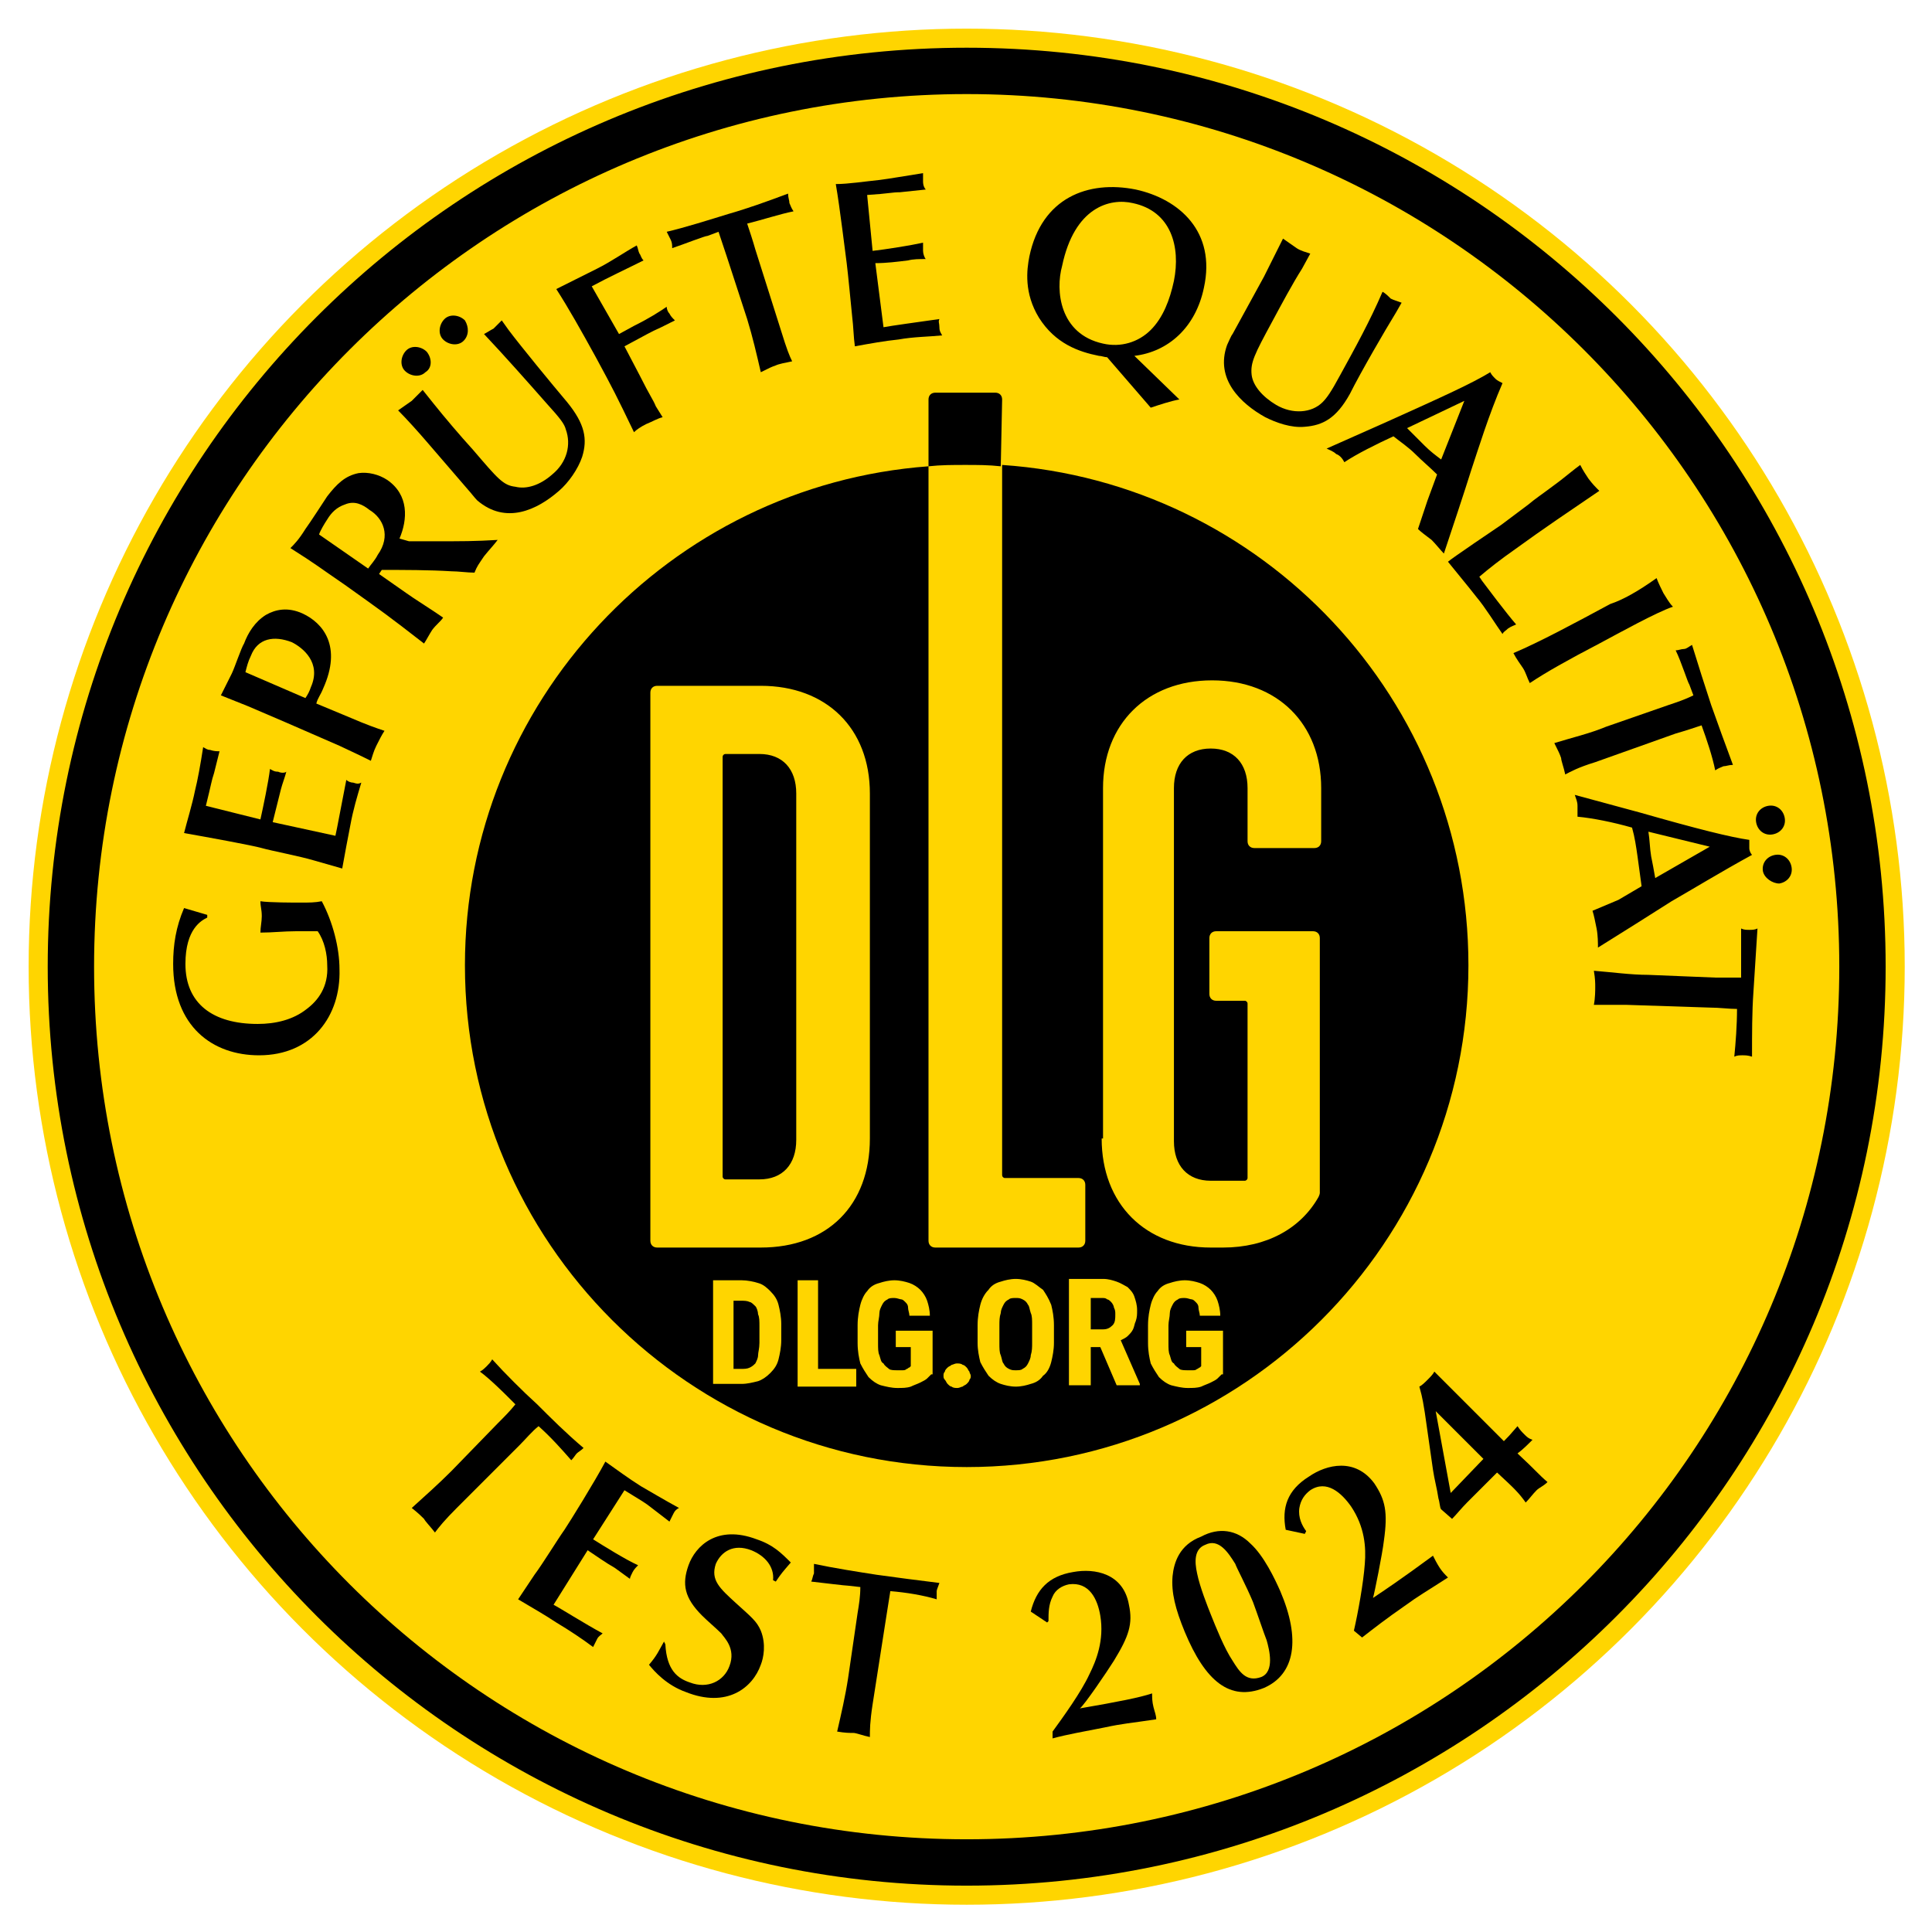
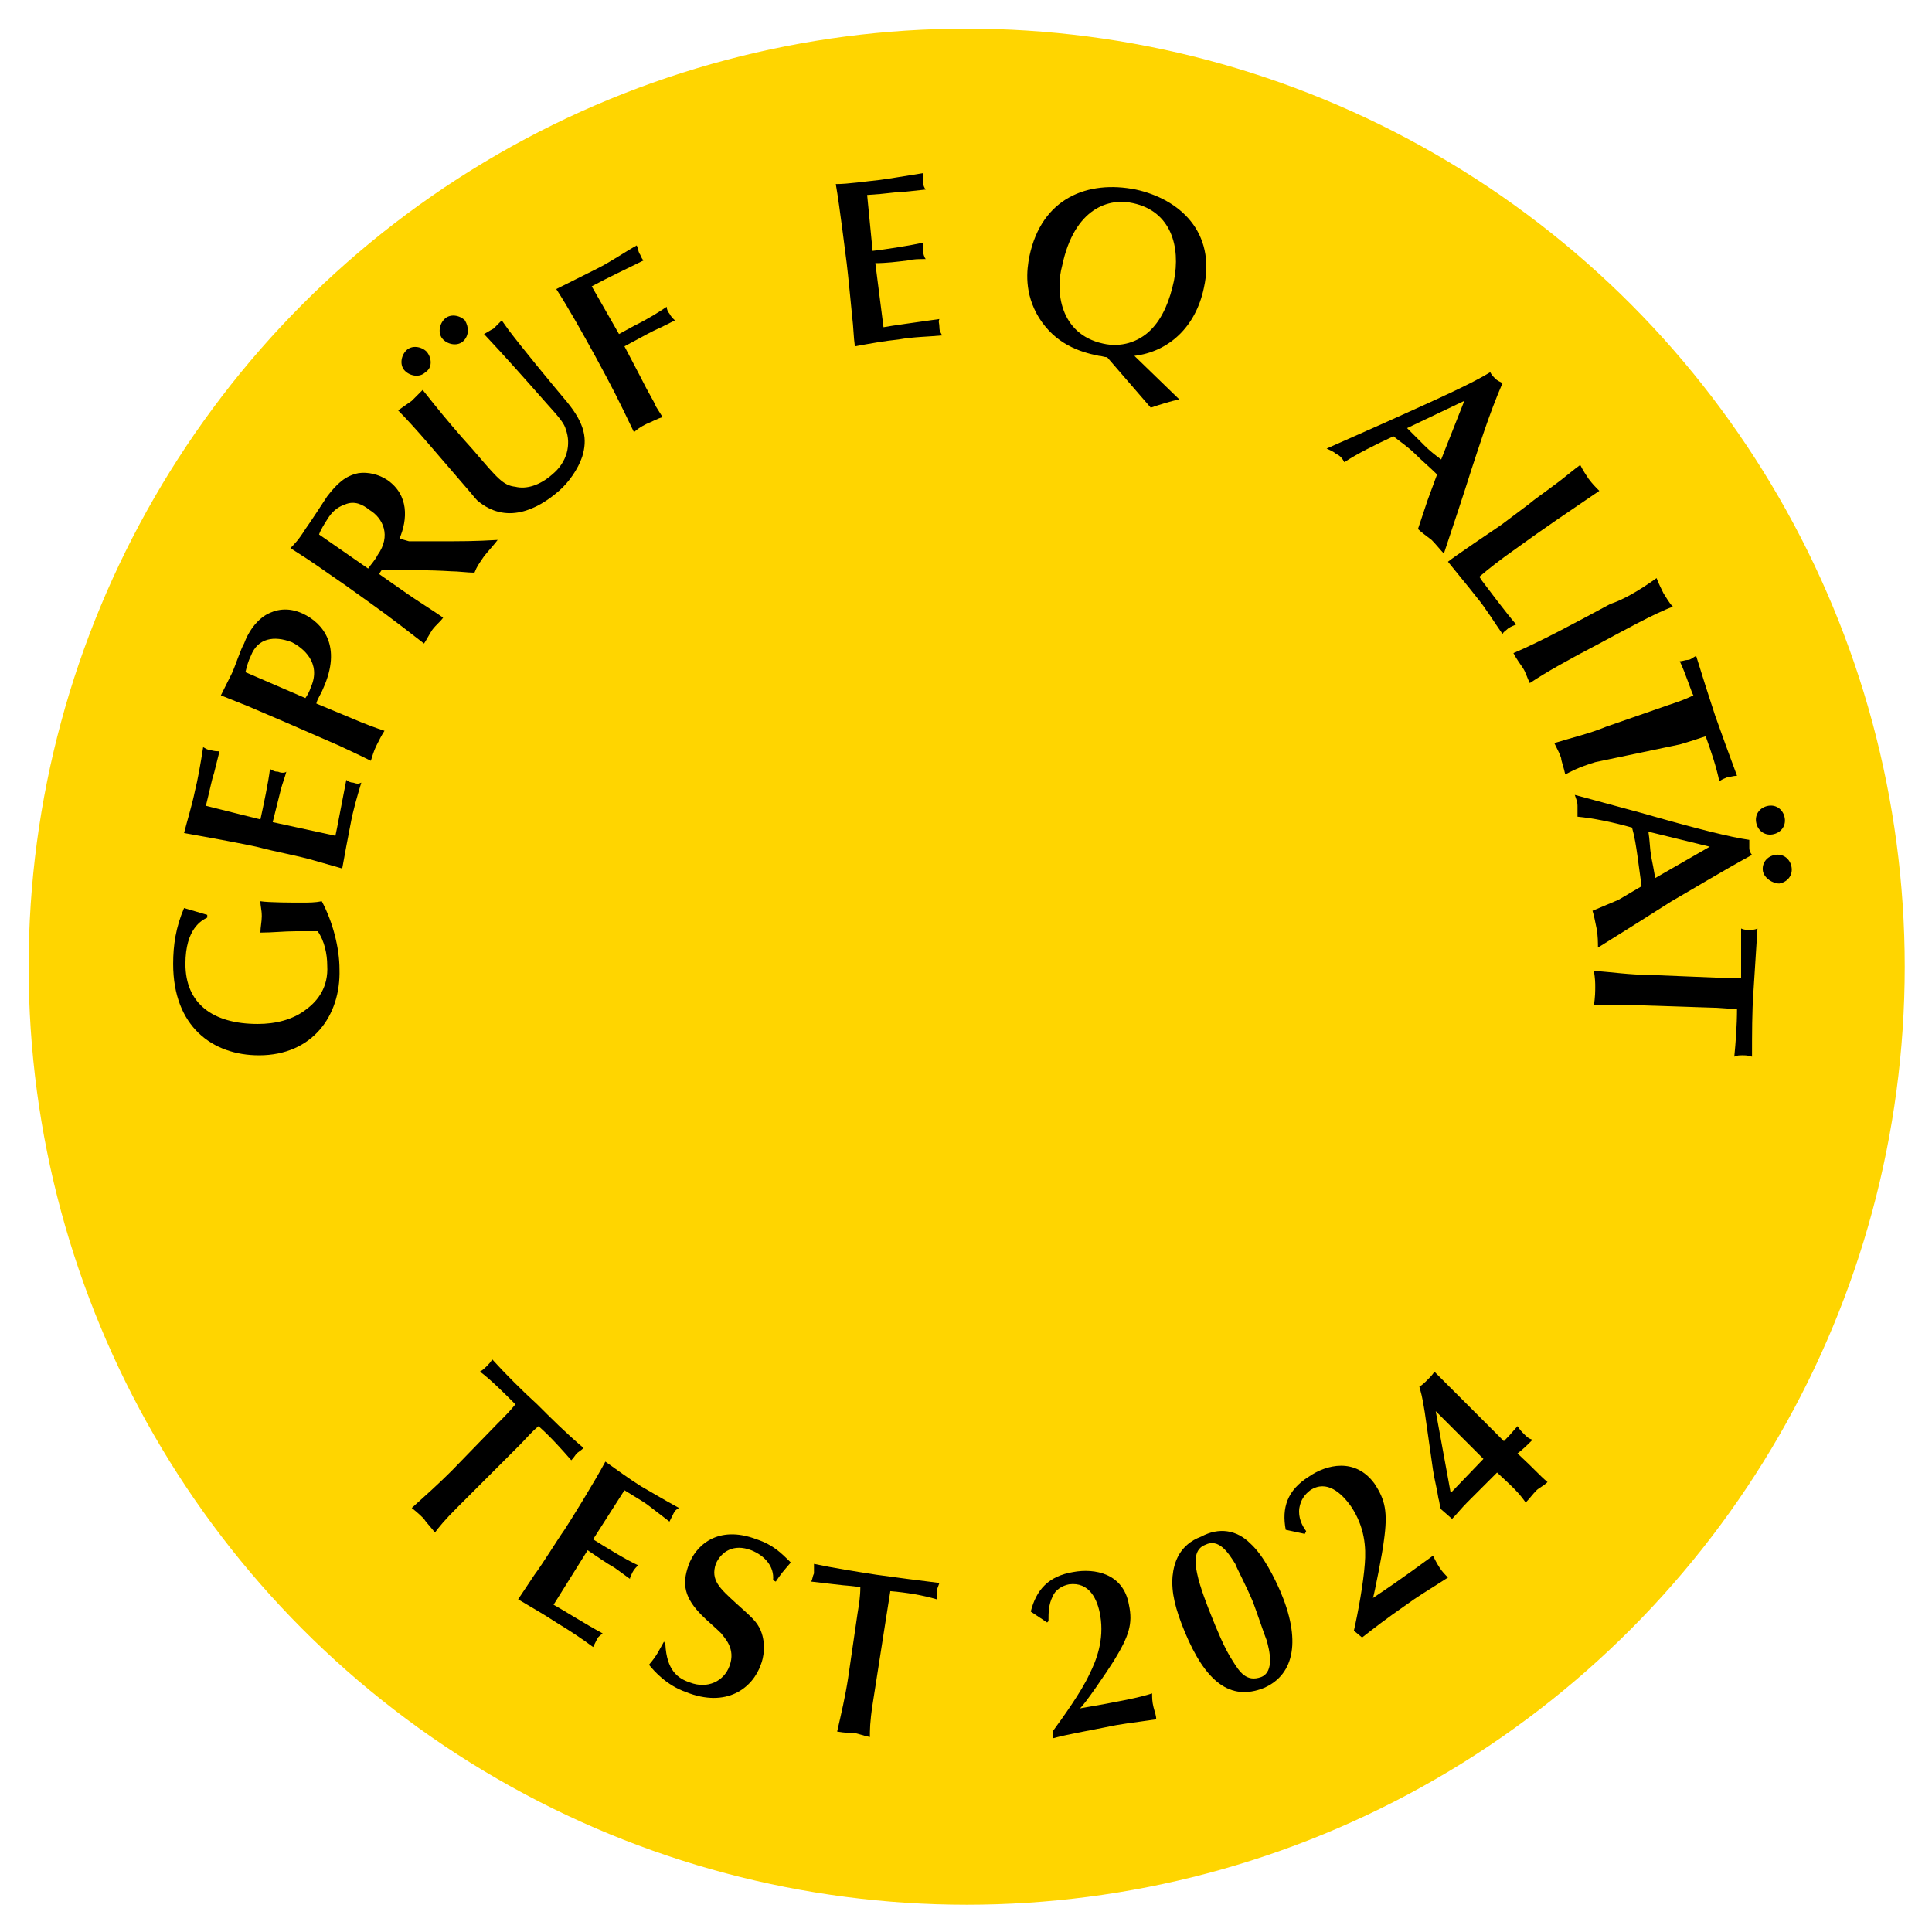
<svg xmlns="http://www.w3.org/2000/svg" xmlns:xlink="http://www.w3.org/1999/xlink" version="1.1" id="Capa_1" x="0px" y="0px" viewBox="0 0 141.7 141.7" style="enable-background:new 0 0 141.7 141.7;" xml:space="preserve">
  <style type="text/css">
	.st0{clip-path:url(#SVGID_00000101065541411703382920000008806170303720699325_);}
	.st1{fill:#FFD500;}
</style>
  <g>
    <defs>
      <circle id="SVGID_1_" cx="70.9" cy="70.9" r="68.8" />
    </defs>
    <clipPath id="SVGID_00000003827325359553999440000003553036391168909738_">
      <use xlink:href="#SVGID_1_" style="overflow:visible;" />
    </clipPath>
    <g style="clip-path:url(#SVGID_00000003827325359553999440000003553036391168909738_);">
      <g>
        <circle class="st1" cx="70.9" cy="70.9" r="68.8" />
-         <path d="M68.1,34.2l0,56.8c0,0.3,0.2,0.5,0.5,0.5h10.5c0.3,0,0.5-0.2,0.5-0.5v-4.1c0-0.3-0.2-0.5-0.5-0.5h-5.4     c-0.1,0-0.2-0.1-0.2-0.2h0l0-52.1c19.1,1.3,34.2,17.2,34.2,36.7c0,20.3-16.5,36.8-36.8,36.8c-20.3,0-36.8-16.5-36.8-36.8     C34.1,51.5,49.1,35.6,68.1,34.2z M80.8,83.5c0,4.8,3.2,8,8,8h0.9c3.2,0,5.7-1.4,7-3.7c0,0,0.1-0.2,0.1-0.3c0-0.1,0-18.7,0-18.7     l0,0c0-0.3-0.2-0.5-0.5-0.5h-7.1c-0.3,0-0.5,0.2-0.5,0.5v4.1c0,0.3,0.2,0.5,0.5,0.5l2.1,0c0.1,0,0.2,0.1,0.2,0.2l0,1.1v11.7     c0,0.1-0.1,0.2-0.2,0.2h-2.5c-1.7,0-2.7-1.1-2.7-2.9l0-25.9c0-1.8,1-2.9,2.7-2.9c1.7,0,2.7,1.1,2.7,2.9l0,0.4v3.5     c0,0.3,0.2,0.5,0.5,0.5h4.4c0.3,0,0.5-0.2,0.5-0.5v-3.9c0-4.7-3.2-7.9-8-7.9c-4.8,0-8,3.2-8,7.9V83.5z M47.7,91     c0,0.3,0.2,0.5,0.5,0.5h7.6c4.9,0,8-3.1,8-8V58.2c0-4.8-3.2-7.9-8-7.9h-7.6c-0.3,0-0.5,0.2-0.5,0.5V91z M53.2,86.5h2.5     c1.7,0,2.7-1.1,2.7-2.9V58.2c0-1.8-1-2.9-2.7-2.9h-2.5c-0.1,0-0.2,0.1-0.2,0.2v30.8C53,86.4,53.1,86.5,53.2,86.5z M73.5,29.3     L73.5,29.3L73.5,29.3L73.5,29.3L73.5,29.3c0-0.3-0.2-0.5-0.5-0.5h-4.4c-0.3,0-0.5,0.2-0.5,0.5c0,0,0,3.6,0,3.6l0,1.3     c0.9-0.1,1.8-0.1,2.7-0.1c0.9,0,1.7,0,2.6,0.1L73.5,29.3z" />
-         <path d="M70.9,6.9c-35.3,0-64,28.6-64,64s28.6,64,64,64s64-28.6,64-64S106.2,6.9,70.9,6.9z M70.9,138.3     c-37.2,0-67.4-30.2-67.4-67.4S33.6,3.5,70.9,3.5s67.4,30.2,67.4,67.4S108.1,138.3,70.9,138.3z" />
        <g>
          <path d="M33.5,110.6c-0.9,0.9-1.3,1.4-1.6,1.8c-0.3-0.4-0.7-0.8-0.8-1c-0.2-0.2-0.4-0.4-0.9-0.8c1-0.9,2-1.8,2.9-2.7l3.4-3.5      c0.5-0.5,0.9-0.9,1.3-1.4l-0.6-0.6c-0.1-0.1-1.3-1.3-2-1.8c0.2-0.1,0.4-0.3,0.5-0.4c0.1-0.1,0.3-0.3,0.4-0.5      c0.9,1,2.3,2.4,3.3,3.3c1,1,2.1,2.1,3.4,3.2c-0.2,0.2-0.4,0.3-0.5,0.4c-0.1,0.1-0.2,0.3-0.4,0.5c-0.7-0.8-1.5-1.7-2.4-2.5      c-0.5,0.4-0.9,0.9-1.4,1.4L33.5,110.6z" />
          <path d="M43.5,112.9c0.8,0.5,2.4,1.5,3.3,1.9c-0.1,0.1-0.3,0.3-0.4,0.5c-0.1,0.2-0.2,0.4-0.2,0.5c-0.4-0.3-0.7-0.5-1.1-0.8      c-0.7-0.4-1.4-0.9-2-1.3l-2.5,4c0.4,0.2,2.3,1.4,3.6,2.1c-0.1,0.1-0.3,0.2-0.4,0.4c-0.1,0.2-0.2,0.4-0.3,0.6      c-0.8-0.6-1.7-1.2-2.7-1.8c-0.9-0.6-1.8-1.1-2.8-1.7c0.4-0.6,0.8-1.2,1.2-1.8c0.6-0.8,1.7-2.6,2.2-3.3c0.4-0.6,2.2-3.5,3-5      c0.7,0.5,1.8,1.3,2.6,1.8c0.7,0.4,1.7,1,2.8,1.6c-0.2,0.1-0.3,0.2-0.4,0.4c-0.1,0.2-0.2,0.4-0.3,0.6l-1.3-1      c-0.5-0.4-0.7-0.5-2-1.3L43.5,112.9z" />
          <path d="M48.8,120.6c0.1,1.9,0.9,2.5,1.8,2.8c1.3,0.5,2.5-0.1,2.9-1.2c0.5-1.3-0.4-2.1-0.6-2.4c-0.4-0.4-1-0.9-1.4-1.3      c-1.3-1.3-1.5-2.3-1-3.7c0.5-1.4,2.1-3,5-1.9c1.2,0.4,1.8,1,2.5,1.7c-0.6,0.7-0.7,0.8-1.1,1.4l-0.2-0.1c0.1-1-0.6-1.8-1.6-2.2      c-1.3-0.5-2.2,0.1-2.6,1c-0.4,1.2,0.3,1.8,1.5,2.9c1.1,1,1.5,1.3,1.8,2c0.4,1,0.2,2,0,2.5c-0.6,1.7-2.5,3.2-5.5,2      c-1.4-0.5-2.3-1.5-2.7-2c0.6-0.7,0.7-1,1.1-1.7L48.8,120.6z" />
          <path d="M64,125c-0.2,1.3-0.2,1.9-0.2,2.4c-0.5-0.1-1-0.3-1.2-0.3c-0.3,0-0.6,0-1.2-0.1c0.3-1.3,0.6-2.6,0.8-3.9l0.7-4.8      c0.1-0.6,0.2-1.2,0.2-1.9l-0.9-0.1c-0.2,0-1.8-0.2-2.7-0.3c0.1-0.2,0.1-0.4,0.2-0.6c0-0.2,0-0.4,0-0.7c1.4,0.3,3.3,0.6,4.6,0.8      c1.4,0.2,3,0.4,4.6,0.6c-0.1,0.3-0.2,0.5-0.2,0.6c0,0.2,0,0.4,0,0.6c-1-0.3-2.2-0.5-3.4-0.6c-0.1,0.6-0.2,1.3-0.3,1.9L64,125z" />
          <path d="M77.2,127c0.8-1.1,2.1-2.9,2.7-4.2c0.5-1,1.1-2.5,0.8-4.3c-0.2-1.2-0.8-2.5-2.3-2.3c-0.5,0.1-1,0.4-1.2,0.9      c-0.3,0.6-0.3,1.2-0.3,1.8l-0.1,0.1l-1.2-0.8c0.4-1.6,1.3-2.6,3.1-2.9c1.6-0.3,3.7,0.1,4.1,2.4c0.3,1.4,0,2.3-1.1,4.1      c-0.5,0.8-2.2,3.3-2.5,3.5c2.9-0.5,4.4-0.8,5.3-1.1c0,0.3,0,0.6,0.1,1c0.1,0.4,0.2,0.6,0.2,0.9c-2,0.3-2.4,0.3-3.8,0.6      c-1.5,0.3-2.7,0.5-3.8,0.8L77.2,127z" />
          <path d="M91.7,113.2c1,0.9,1.8,2.6,2.2,3.5c1.5,3.5,1.1,6.1-1.2,7.1c-2.5,1-4.3-0.5-5.8-4.1c-0.7-1.7-1-2.9-0.9-4.1      c0.1-1,0.5-2.3,2.1-2.9C89.4,112,90.7,112.2,91.7,113.2z M92.9,120.3c-0.2-0.5-0.7-2-1-2.8c-0.5-1.2-1.2-2.5-1.3-2.8      c-0.5-0.8-1.2-1.9-2.2-1.4c-0.8,0.3-0.8,1.2-0.6,2.1c0.2,1,0.8,2.5,1,3c0.4,1,1,2.5,1.6,3.4c0.5,0.8,1,1.6,2.1,1.2      C93.5,122.6,93.1,121,92.9,120.3z" />
          <path d="M99.3,119.6c0.3-1.3,0.7-3.5,0.8-4.9c0.1-1.2,0-2.7-1-4.2c-0.7-1-1.8-2-3-1.2c-0.4,0.3-0.7,0.7-0.8,1.3      c-0.1,0.7,0.2,1.3,0.5,1.7l-0.1,0.2l-1.4-0.3c-0.3-1.6,0.1-2.9,1.7-3.9c1.3-0.9,3.4-1.4,4.8,0.5c0.8,1.2,1,2.1,0.7,4.2      c-0.1,0.9-0.7,3.9-0.8,4.2c2.4-1.6,3.7-2.6,4.4-3.1c0.1,0.2,0.3,0.6,0.5,0.9c0.2,0.3,0.4,0.5,0.6,0.7c-1.7,1.1-2.1,1.3-3.2,2.1      c-1.3,0.9-2.2,1.6-3.1,2.3L99.3,119.6z" />
          <path d="M104.5,103.6c-0.2-1.3-0.3-1.5-0.4-1.9c0.2-0.1,0.4-0.3,0.6-0.5c0.2-0.2,0.4-0.4,0.5-0.6c0.8,0.8,4,4,5.1,5.1      c0.3-0.3,0.4-0.4,1-1.1c0.2,0.3,0.3,0.4,0.5,0.6c0.2,0.2,0.3,0.3,0.6,0.4c-0.4,0.4-0.7,0.7-1.1,1c1.4,1.3,1.5,1.5,2.2,2.1      c-0.3,0.3-0.6,0.4-0.8,0.6c-0.3,0.3-0.5,0.6-0.8,0.9c-0.5-0.7-0.8-1-2.1-2.2c-0.9,0.9-1.6,1.6-2.2,2.2c-0.4,0.4-0.8,0.9-1.1,1.2      l-0.8-0.7c-0.1-0.1-0.1-0.5-0.2-0.8c-0.1-0.7-0.3-1.4-0.4-2.1L104.5,103.6z M105.3,103.5l1.1,6l2.4-2.5L105.3,103.5z" />
        </g>
        <g>
          <path d="M12.7,70.7c0-1.4,0.2-2.7,0.8-4.1l1.7,0.5l0,0.2c-0.4,0.2-1.6,0.8-1.6,3.4c0,2.9,2,4.4,5.3,4.4c1.3,0,2.6-0.3,3.6-1.1      c0.8-0.6,1.6-1.6,1.5-3.2c0-0.8-0.2-1.8-0.7-2.5c-1.2,0-1.4,0-1.6,0c-0.9,0-1.7,0.1-2.6,0.1c0-0.4,0.1-0.8,0.1-1.2      c0-0.5-0.1-0.7-0.1-1.1c0.6,0.1,2.5,0.1,2.9,0.1c0.7,0,1.1,0,1.6-0.1c0.8,1.5,1.3,3.4,1.3,5c0.1,3.4-2,6.3-5.9,6.3      C15.6,77.4,12.7,75.3,12.7,70.7z" />
          <path d="M19.1,60.1c0.2-0.9,0.6-2.8,0.7-3.7c0.2,0.1,0.3,0.2,0.6,0.2c0.2,0.1,0.5,0.1,0.6,0c-0.1,0.4-0.3,0.9-0.4,1.3      c-0.2,0.8-0.4,1.6-0.6,2.4l4.6,1c0.1-0.4,0.5-2.6,0.8-4.1c0.1,0.1,0.3,0.2,0.5,0.2c0.3,0.1,0.4,0.1,0.6,0c-0.3,1-0.6,2-0.8,3.1      c-0.2,1-0.4,2.1-0.6,3.2c-0.7-0.2-1.4-0.4-2.1-0.6c-1-0.3-3.1-0.7-3.8-0.9c-0.7-0.2-4-0.8-5.7-1.1c0.2-0.8,0.6-2.1,0.8-3.1      c0.2-0.8,0.4-1.9,0.6-3.2c0.2,0.1,0.3,0.2,0.5,0.2c0.3,0.1,0.5,0.1,0.7,0.1l-0.4,1.6c-0.2,0.6-0.2,0.8-0.6,2.4L19.1,60.1z" />
          <path d="M25.6,52.6c1.4,0.6,2,0.8,2.6,1c-0.2,0.3-0.4,0.7-0.6,1.1c-0.2,0.4-0.3,0.8-0.4,1.1c-1.2-0.6-1.9-0.9-2.3-1.1L21,53      c-0.7-0.3-2.1-0.9-2.8-1.2L16.2,51c0.2-0.4,0.4-0.8,0.8-1.6c0.2-0.4,0.7-1.9,0.9-2.2c0.3-0.8,0.8-1.6,1.6-2.1      c0.7-0.4,1.6-0.6,2.7-0.1c1.5,0.7,2.9,2.4,1.5,5.5c-0.2,0.5-0.4,0.7-0.5,1.1L25.6,52.6z M22.4,51.2c0.2-0.3,0.3-0.5,0.4-0.8      c0.8-1.8-0.6-2.9-1.4-3.3c-1.3-0.5-2.5-0.3-3,1c-0.2,0.4-0.3,0.8-0.4,1.2L22.4,51.2z" />
          <path d="M30,39.7c0.5,0,1.1,0,1.6,0c2.4,0,3.2,0,4.9-0.1c-0.3,0.4-0.6,0.7-1,1.2c-0.4,0.6-0.5,0.7-0.7,1.2      c-0.5,0-1.2-0.1-1.7-0.1c-1.6-0.1-3.5-0.1-5.1-0.1l-0.2,0.3l2,1.4c0.4,0.3,2.3,1.5,2.7,1.8c-0.2,0.3-0.5,0.5-0.8,0.9      c-0.2,0.3-0.4,0.7-0.6,1c-2.7-2.1-3-2.3-5.8-4.3c-1.9-1.3-2.1-1.5-4-2.7c0.3-0.3,0.6-0.6,1.1-1.4c0.3-0.4,1.4-2.1,1.6-2.4      c0.7-0.9,1.3-1.5,2.3-1.7c0.7-0.1,1.5,0.1,2.1,0.5c1.6,1.1,1.5,2.9,0.9,4.3L30,39.7z M27,41.7c0.2-0.3,0.5-0.6,0.7-1      c1-1.4,0.4-2.7-0.6-3.3C26.6,37,26,36.7,25.3,37c-0.6,0.2-1,0.6-1.3,1.1c-0.2,0.3-0.5,0.8-0.6,1.1L27,41.7z" />
          <path d="M31.8,29.6c0.8,1,1.9,2.3,2.9,3.4c1.8,2.1,2.2,2.6,3.1,2.7c0.8,0.2,1.8-0.1,2.7-0.9c1.1-0.9,1.4-2.2,1-3.3      c-0.1-0.4-0.4-0.8-1.4-1.9c-1.5-1.7-3-3.4-4.6-5.1c0.2-0.1,0.5-0.3,0.7-0.4c0.2-0.2,0.4-0.4,0.6-0.6l0.5,0.7      c0.9,1.2,3.2,4,4.3,5.3c1.3,1.6,1.5,2.7,1.1,4c-0.3,0.9-1,1.9-1.7,2.5c-1.6,1.4-3.9,2.5-6,0.7c-0.2-0.2-0.5-0.6-0.6-0.7      l-3.1-3.6c-0.6-0.7-1.5-1.7-2.1-2.3c0.3-0.2,0.7-0.5,1-0.7c0.3-0.3,0.6-0.6,0.8-0.8L31.8,29.6z M31.2,27.3      c-0.4,0.4-1.1,0.3-1.5-0.1c-0.4-0.4-0.3-1.1,0.1-1.5c0.4-0.4,1.1-0.3,1.5,0.1C31.7,26.3,31.7,27,31.2,27.3z M34,25      c-0.4,0.4-1.1,0.3-1.5-0.1c-0.4-0.4-0.3-1.1,0.1-1.5c0.4-0.4,1.1-0.3,1.5,0.1C34.4,24,34.4,24.6,34,25z" />
          <path d="M45.4,24.5l1.1-0.6c1.2-0.6,1.8-1,2.4-1.4c0,0.2,0.1,0.4,0.2,0.5c0.1,0.2,0.2,0.3,0.4,0.5L48.5,24      c-0.9,0.4-1,0.5-2.7,1.4l1.1,2.1c0.8,1.6,1,1.8,1.2,2.3c0.2,0.3,0.3,0.5,0.5,0.8c-0.4,0.1-0.7,0.3-1.2,0.5      c-0.4,0.2-0.7,0.4-0.9,0.6c-1.3-2.7-1.5-3.1-2.8-5.5c-1.1-2-2-3.6-2.9-5c0.6-0.3,2.2-1.1,3-1.5c1-0.5,2-1.2,2.9-1.7      c0.1,0.2,0.1,0.4,0.2,0.6c0.1,0.1,0.1,0.3,0.3,0.5c-1.4,0.7-2.5,1.2-3.8,1.9L45.4,24.5z" />
-           <path d="M57.3,24.3c0.4,1.3,0.6,1.8,0.8,2.2c-0.5,0.1-1,0.2-1.2,0.3c-0.3,0.1-0.5,0.2-1.1,0.5c-0.3-1.3-0.6-2.6-1-3.9l-1.5-4.6      c-0.2-0.6-0.4-1.2-0.6-1.8l-0.8,0.3c-0.2,0-1.7,0.6-2.6,0.9c0-0.2,0-0.4-0.1-0.6c-0.1-0.2-0.2-0.4-0.3-0.6      c1.3-0.3,3.2-0.9,4.5-1.3c1.4-0.4,2.8-0.9,4.4-1.5c0,0.3,0.1,0.5,0.1,0.7c0.1,0.2,0.1,0.3,0.3,0.6c-1,0.2-2.2,0.6-3.4,0.9      c0.2,0.6,0.4,1.2,0.6,1.9L57.3,24.3z" />
          <path d="M64,18.4c0.9-0.1,2.8-0.4,3.7-0.6c0,0.2,0,0.4,0,0.6c0,0.2,0.1,0.5,0.2,0.6c-0.5,0-0.9,0-1.3,0.1      c-0.8,0.1-1.6,0.2-2.4,0.2l0.6,4.7c0.5-0.1,2.7-0.4,4.1-0.6c-0.1,0.2,0,0.3,0,0.6c0,0.3,0.1,0.4,0.2,0.6c-1,0.1-2.1,0.1-3.2,0.3      c-1,0.1-2.1,0.3-3.2,0.5c-0.1-0.7-0.1-1.4-0.2-2.2c-0.1-1-0.3-3.1-0.4-3.9c-0.1-0.7-0.5-4.1-0.8-5.8c0.9,0,2.2-0.2,3.2-0.3      c0.8-0.1,1.9-0.3,3.2-0.5c0,0.2,0,0.4,0,0.6c0,0.3,0.1,0.5,0.2,0.6L66,14.1c-0.6,0-0.8,0.1-2.4,0.2L64,18.4z" />
          <path d="M81.2,26.2c-0.2,0-0.4-0.1-0.6-0.1c-1.5-0.3-3.2-0.9-4.4-2.8c-1.1-1.8-0.9-3.5-0.7-4.5c0.9-4.3,4.3-5.6,7.8-4.9      c3.2,0.7,5.9,3.1,5,7.2c-0.6,2.9-2.6,4.7-5.1,5l3.3,3.2c-0.6,0.1-1.5,0.4-2.1,0.6L81.2,26.2z M80.9,25.2c1.3,0.3,2.6-0.1,3.5-1      c0.9-0.9,1.4-2.2,1.7-3.6c0.5-2.5-0.2-5.1-3-5.7c-1.7-0.4-4.3,0.3-5.2,4.6C77.4,21.3,77.7,24.5,80.9,25.2z" />
-           <path d="M95.5,19.7c-0.7,1.1-1.5,2.6-2.2,3.9c-1.3,2.4-1.6,3-1.5,3.9c0.1,0.8,0.8,1.6,1.8,2.2c1.2,0.7,2.6,0.6,3.4-0.2      c0.3-0.3,0.6-0.7,1.3-2c1.1-2,2.2-4,3.1-6.1c0.2,0.1,0.4,0.3,0.6,0.5c0.2,0.1,0.5,0.2,0.8,0.3l-0.4,0.7c-0.8,1.3-2.6,4.4-3.4,6      c-1,1.8-2,2.3-3.3,2.4c-1,0.1-2.1-0.3-2.9-0.7c-1.8-1-3.7-2.8-2.8-5.3c0.1-0.2,0.3-0.7,0.4-0.8l2.3-4.2c0.4-0.8,1-2,1.4-2.8      c0.3,0.2,0.7,0.5,1,0.7c0.3,0.2,0.7,0.3,1,0.4L95.5,19.7z" />
          <path d="M104.7,36.7l0.7-1.9c-0.5-0.5-1.1-1-1.6-1.5c-0.5-0.5-1.1-0.9-1.6-1.3c-1.3,0.6-2.7,1.3-3.6,1.9      c-0.1-0.2-0.3-0.5-0.6-0.6c-0.2-0.2-0.5-0.3-0.7-0.4l4.5-2c4-1.8,6.2-2.8,7.5-3.6c0.1,0.2,0.2,0.3,0.4,0.5      c0.1,0.1,0.3,0.2,0.5,0.3c-1,2.3-1.8,4.9-2.3,6.4c-0.5,1.6-1.4,4.3-2,6.1c-0.2-0.2-0.6-0.7-0.9-1c-0.4-0.3-0.8-0.6-1-0.8      L104.7,36.7z M107.4,29.4l-4.2,2c0.4,0.4,0.9,0.9,1.3,1.3c0.4,0.4,0.8,0.7,1.2,1L107.4,29.4z" />
          <path d="M112.1,37c0.6-0.5,0.8-0.6,2-1.5c0.3-0.2,1.5-1.2,1.8-1.4c0.2,0.4,0.4,0.7,0.6,1c0.3,0.4,0.5,0.6,0.8,0.9      c-2.2,1.5-4,2.7-6.2,4.3c-1,0.7-1.9,1.4-2.6,2l0.2,0.3c0.3,0.4,1.8,2.4,2.5,3.2c-0.2,0.1-0.3,0.1-0.6,0.3      c-0.2,0.2-0.3,0.2-0.4,0.4c-0.5-0.7-1.3-2-1.9-2.7c-0.7-0.9-1.3-1.6-2.1-2.6c0.2-0.2,3.6-2.5,3.9-2.7L112.1,37z" />
          <path d="M121.5,42.4c0.1,0.3,0.4,0.9,0.5,1.1c0.2,0.3,0.4,0.7,0.7,1c-1.2,0.4-3.9,1.9-5.4,2.7c-2.3,1.2-3.9,2.1-5.1,2.9      c-0.2-0.4-0.3-0.8-0.5-1.1c-0.2-0.3-0.5-0.7-0.7-1.1c1.9-0.8,4.5-2.2,7.1-3.6C119,44,120.1,43.4,121.5,42.4z" />
-           <path d="M117,55.9c-1.3,0.4-1.8,0.7-2.2,0.9c-0.1-0.5-0.3-1-0.3-1.2c-0.1-0.3-0.2-0.5-0.5-1.1c1.3-0.4,2.6-0.7,3.8-1.2l4.6-1.6      c0.6-0.2,1.2-0.4,1.8-0.7l-0.3-0.8c-0.1-0.1-0.6-1.7-1-2.5c0.2,0,0.4-0.1,0.6-0.1s0.4-0.2,0.6-0.3c0.4,1.3,1,3.2,1.4,4.4      c0.5,1.4,1,2.8,1.6,4.4c-0.3,0-0.5,0.1-0.7,0.1c-0.2,0.1-0.3,0.1-0.6,0.3c-0.2-1-0.6-2.2-1-3.3c-0.6,0.2-1.2,0.4-1.9,0.6      L117,55.9z" />
+           <path d="M117,55.9c-1.3,0.4-1.8,0.7-2.2,0.9c-0.1-0.5-0.3-1-0.3-1.2c-0.1-0.3-0.2-0.5-0.5-1.1c1.3-0.4,2.6-0.7,3.8-1.2l4.6-1.6      c0.6-0.2,1.2-0.4,1.8-0.7c-0.1-0.1-0.6-1.7-1-2.5c0.2,0,0.4-0.1,0.6-0.1s0.4-0.2,0.6-0.3c0.4,1.3,1,3.2,1.4,4.4      c0.5,1.4,1,2.8,1.6,4.4c-0.3,0-0.5,0.1-0.7,0.1c-0.2,0.1-0.3,0.1-0.6,0.3c-0.2-1-0.6-2.2-1-3.3c-0.6,0.2-1.2,0.4-1.9,0.6      L117,55.9z" />
          <path d="M118.7,66l1.7-1c-0.1-0.7-0.2-1.5-0.3-2.2c-0.1-0.7-0.2-1.4-0.4-2.1c-1.4-0.4-2.9-0.7-4-0.8c0-0.2,0-0.6,0-0.8      c0-0.3-0.1-0.5-0.2-0.8l4.8,1.3c4.2,1.2,6.6,1.8,8,2c0,0.2,0,0.4,0,0.6c0,0.2,0.1,0.4,0.2,0.5c-2.2,1.2-4.5,2.6-5.9,3.4      c-1.4,0.9-3.8,2.4-5.4,3.4c0-0.3,0-0.9-0.1-1.4c-0.1-0.5-0.2-1-0.3-1.3L118.7,66z M125.4,62.1l-4.5-1.1c0.1,0.6,0.1,1.2,0.2,1.8      c0.1,0.5,0.2,1,0.3,1.6L125.4,62.1z M128.8,60.3c-0.1-0.6,0.3-1.1,0.9-1.2c0.6-0.1,1.1,0.3,1.2,0.9c0.1,0.6-0.3,1.1-0.9,1.2      C129.4,61.3,128.9,60.9,128.8,60.3z M129.3,63.9c-0.1-0.6,0.3-1.1,0.9-1.2c0.6-0.1,1.1,0.3,1.2,0.9c0.1,0.6-0.3,1.1-0.9,1.2      C130,64.8,129.4,64.4,129.3,63.9z" />
          <path d="M119.3,73.7c-1.3,0-1.9,0-2.4,0c0.1-0.5,0.1-1.1,0.1-1.3c0-0.3,0-0.6-0.1-1.2c1.3,0.1,2.7,0.3,4,0.3l4.9,0.2      c0.6,0,1.3,0,1.9,0l0-0.9c0-0.2,0-1.8,0-2.7c0.2,0.1,0.4,0.1,0.6,0.1c0.2,0,0.4,0,0.6-0.1c-0.1,1.4-0.2,3.3-0.3,4.7      c-0.1,1.4-0.1,3-0.1,4.7c-0.3-0.1-0.5-0.1-0.7-0.1c-0.2,0-0.4,0-0.6,0.1c0.1-1,0.2-2.3,0.2-3.5c-0.6,0-1.3-0.1-2-0.1L119.3,73.7      z" />
        </g>
      </g>
-       <path class="st1" d="M52.3,101.7v-7.8h2.1c0.4,0,0.9,0.1,1.2,0.2c0.4,0.1,0.7,0.4,0.9,0.6c0.3,0.3,0.5,0.6,0.6,1    c0.1,0.4,0.2,0.9,0.2,1.4v1.2c0,0.5-0.1,1-0.2,1.4c-0.1,0.4-0.3,0.7-0.6,1c-0.3,0.3-0.6,0.5-0.9,0.6c-0.4,0.1-0.8,0.2-1.2,0.2    H52.3z M53.8,95.2v5.2h0.5c0.3,0,0.5,0,0.7-0.1c0.2-0.1,0.3-0.2,0.4-0.3c0.1-0.2,0.2-0.4,0.2-0.6c0-0.2,0.1-0.5,0.1-0.9v-1.2    c0-0.4,0-0.7-0.1-0.9c0-0.2-0.1-0.5-0.2-0.6s-0.3-0.3-0.4-0.3c-0.2-0.1-0.4-0.1-0.7-0.1H53.8z M60,100.4h2.8v1.3h-4.3v-7.8H60    V100.4z M68.3,100.8c-0.1,0.1-0.2,0.2-0.3,0.3c-0.1,0.1-0.3,0.2-0.5,0.3c-0.2,0.1-0.5,0.2-0.7,0.3c-0.3,0.1-0.6,0.1-1,0.1    c-0.4,0-0.8-0.1-1.2-0.2c-0.3-0.1-0.6-0.3-0.9-0.6c-0.2-0.3-0.4-0.6-0.6-1c-0.1-0.4-0.2-0.9-0.2-1.5v-1.3c0-0.6,0.1-1.1,0.2-1.5    c0.1-0.4,0.3-0.8,0.5-1c0.2-0.3,0.5-0.5,0.9-0.6c0.3-0.1,0.7-0.2,1.1-0.2c0.4,0,0.8,0.1,1.1,0.2c0.3,0.1,0.6,0.3,0.8,0.5    c0.2,0.2,0.4,0.5,0.5,0.8c0.1,0.3,0.2,0.7,0.2,1.1h-1.5c0-0.2-0.1-0.4-0.1-0.6c0-0.2-0.1-0.3-0.2-0.4c-0.1-0.1-0.2-0.2-0.3-0.2    c-0.1,0-0.3-0.1-0.5-0.1c-0.2,0-0.4,0-0.5,0.1c-0.2,0.1-0.3,0.2-0.4,0.4c-0.1,0.2-0.2,0.4-0.2,0.6c0,0.3-0.1,0.6-0.1,0.9v1.3    c0,0.4,0,0.7,0.1,0.9c0.1,0.3,0.1,0.5,0.3,0.6c0.1,0.2,0.3,0.3,0.4,0.4s0.4,0.1,0.6,0.1c0.1,0,0.3,0,0.4,0c0.1,0,0.2,0,0.3-0.1    c0.1,0,0.1-0.1,0.2-0.1c0,0,0.1-0.1,0.1-0.1v-1.4h-1.1v-1.2h2.7V100.8z M69.2,100.9c0-0.1,0-0.2,0.1-0.3c0-0.1,0.1-0.2,0.2-0.3    c0.1-0.1,0.2-0.1,0.3-0.2c0.1,0,0.2-0.1,0.4-0.1c0.1,0,0.3,0,0.4,0.1c0.1,0,0.2,0.1,0.3,0.2c0.1,0.1,0.1,0.2,0.2,0.3    c0,0.1,0.1,0.2,0.1,0.3c0,0.1,0,0.2-0.1,0.3c0,0.1-0.1,0.2-0.2,0.3c-0.1,0.1-0.2,0.1-0.3,0.2c-0.1,0-0.2,0.1-0.4,0.1    c-0.1,0-0.3,0-0.4-0.1c-0.1,0-0.2-0.1-0.3-0.2c-0.1-0.1-0.1-0.2-0.2-0.3C69.2,101.1,69.2,101,69.2,100.9z M77.3,98.5    c0,0.5-0.1,1-0.2,1.4c-0.1,0.4-0.3,0.8-0.6,1c-0.2,0.3-0.5,0.5-0.9,0.6c-0.3,0.1-0.7,0.2-1.1,0.2s-0.8-0.1-1.1-0.2    s-0.6-0.3-0.9-0.6c-0.2-0.3-0.4-0.6-0.6-1c-0.1-0.4-0.2-0.9-0.2-1.4v-1.3c0-0.6,0.1-1.1,0.2-1.5c0.1-0.4,0.3-0.8,0.6-1.1    c0.2-0.3,0.5-0.5,0.9-0.6c0.3-0.1,0.7-0.2,1.1-0.2c0.4,0,0.8,0.1,1.1,0.2c0.3,0.1,0.6,0.4,0.9,0.6c0.2,0.3,0.4,0.6,0.6,1.1    c0.1,0.4,0.2,0.9,0.2,1.5V98.5z M75.7,97.2c0-0.4,0-0.7-0.1-0.9c-0.1-0.3-0.1-0.5-0.2-0.6c-0.1-0.2-0.2-0.3-0.4-0.4    c-0.2-0.1-0.3-0.1-0.5-0.1c-0.2,0-0.4,0-0.5,0.1c-0.2,0.1-0.3,0.2-0.4,0.4c-0.1,0.2-0.2,0.4-0.2,0.6c-0.1,0.3-0.1,0.6-0.1,0.9v1.3    c0,0.4,0,0.7,0.1,0.9c0.1,0.3,0.1,0.5,0.2,0.6c0.1,0.2,0.2,0.3,0.4,0.4c0.2,0.1,0.3,0.1,0.5,0.1c0.2,0,0.4,0,0.5-0.1    c0.2-0.1,0.3-0.2,0.4-0.4c0.1-0.2,0.2-0.4,0.2-0.6c0.1-0.3,0.1-0.6,0.1-0.9V97.2z M80.7,98.8H80v2.8h-1.6v-7.8h2.5    c0.4,0,0.7,0.1,1,0.2c0.3,0.1,0.6,0.3,0.8,0.4c0.2,0.2,0.4,0.4,0.5,0.7c0.1,0.3,0.2,0.6,0.2,1c0,0.3,0,0.5-0.1,0.8    c-0.1,0.2-0.1,0.4-0.2,0.6c-0.1,0.2-0.2,0.3-0.4,0.5c-0.1,0.1-0.3,0.2-0.5,0.3l1.4,3.2v0.1h-1.7L80.7,98.8z M80,97.5h0.9    c0.3,0,0.5-0.1,0.7-0.3c0.2-0.2,0.2-0.5,0.2-0.8c0-0.2,0-0.3-0.1-0.5c0-0.1-0.1-0.3-0.2-0.4c-0.1-0.1-0.2-0.2-0.3-0.2    c-0.1-0.1-0.2-0.1-0.4-0.1H80V97.5z M89.6,100.8c-0.1,0.1-0.2,0.2-0.3,0.3c-0.1,0.1-0.3,0.2-0.5,0.3c-0.2,0.1-0.5,0.2-0.7,0.3    c-0.3,0.1-0.6,0.1-1,0.1c-0.4,0-0.8-0.1-1.2-0.2c-0.3-0.1-0.6-0.3-0.9-0.6c-0.2-0.3-0.4-0.6-0.6-1c-0.1-0.4-0.2-0.9-0.2-1.5v-1.3    c0-0.6,0.1-1.1,0.2-1.5c0.1-0.4,0.3-0.8,0.5-1c0.2-0.3,0.5-0.5,0.9-0.6c0.3-0.1,0.7-0.2,1.1-0.2c0.4,0,0.8,0.1,1.1,0.2    c0.3,0.1,0.6,0.3,0.8,0.5c0.2,0.2,0.4,0.5,0.5,0.8c0.1,0.3,0.2,0.7,0.2,1.1h-1.5c0-0.2-0.1-0.4-0.1-0.6c0-0.2-0.1-0.3-0.2-0.4    c-0.1-0.1-0.2-0.2-0.3-0.2c-0.1,0-0.3-0.1-0.5-0.1c-0.2,0-0.4,0-0.5,0.1c-0.2,0.1-0.3,0.2-0.4,0.4c-0.1,0.2-0.2,0.4-0.2,0.6    c0,0.3-0.1,0.6-0.1,0.9v1.3c0,0.4,0,0.7,0.1,0.9c0.1,0.3,0.1,0.5,0.3,0.6c0.1,0.2,0.3,0.3,0.4,0.4s0.4,0.1,0.6,0.1    c0.1,0,0.3,0,0.4,0c0.1,0,0.2,0,0.3-0.1c0.1,0,0.1-0.1,0.2-0.1c0,0,0.1-0.1,0.1-0.1v-1.4h-1.1v-1.2h2.7V100.8z" />
    </g>
  </g>
</svg>